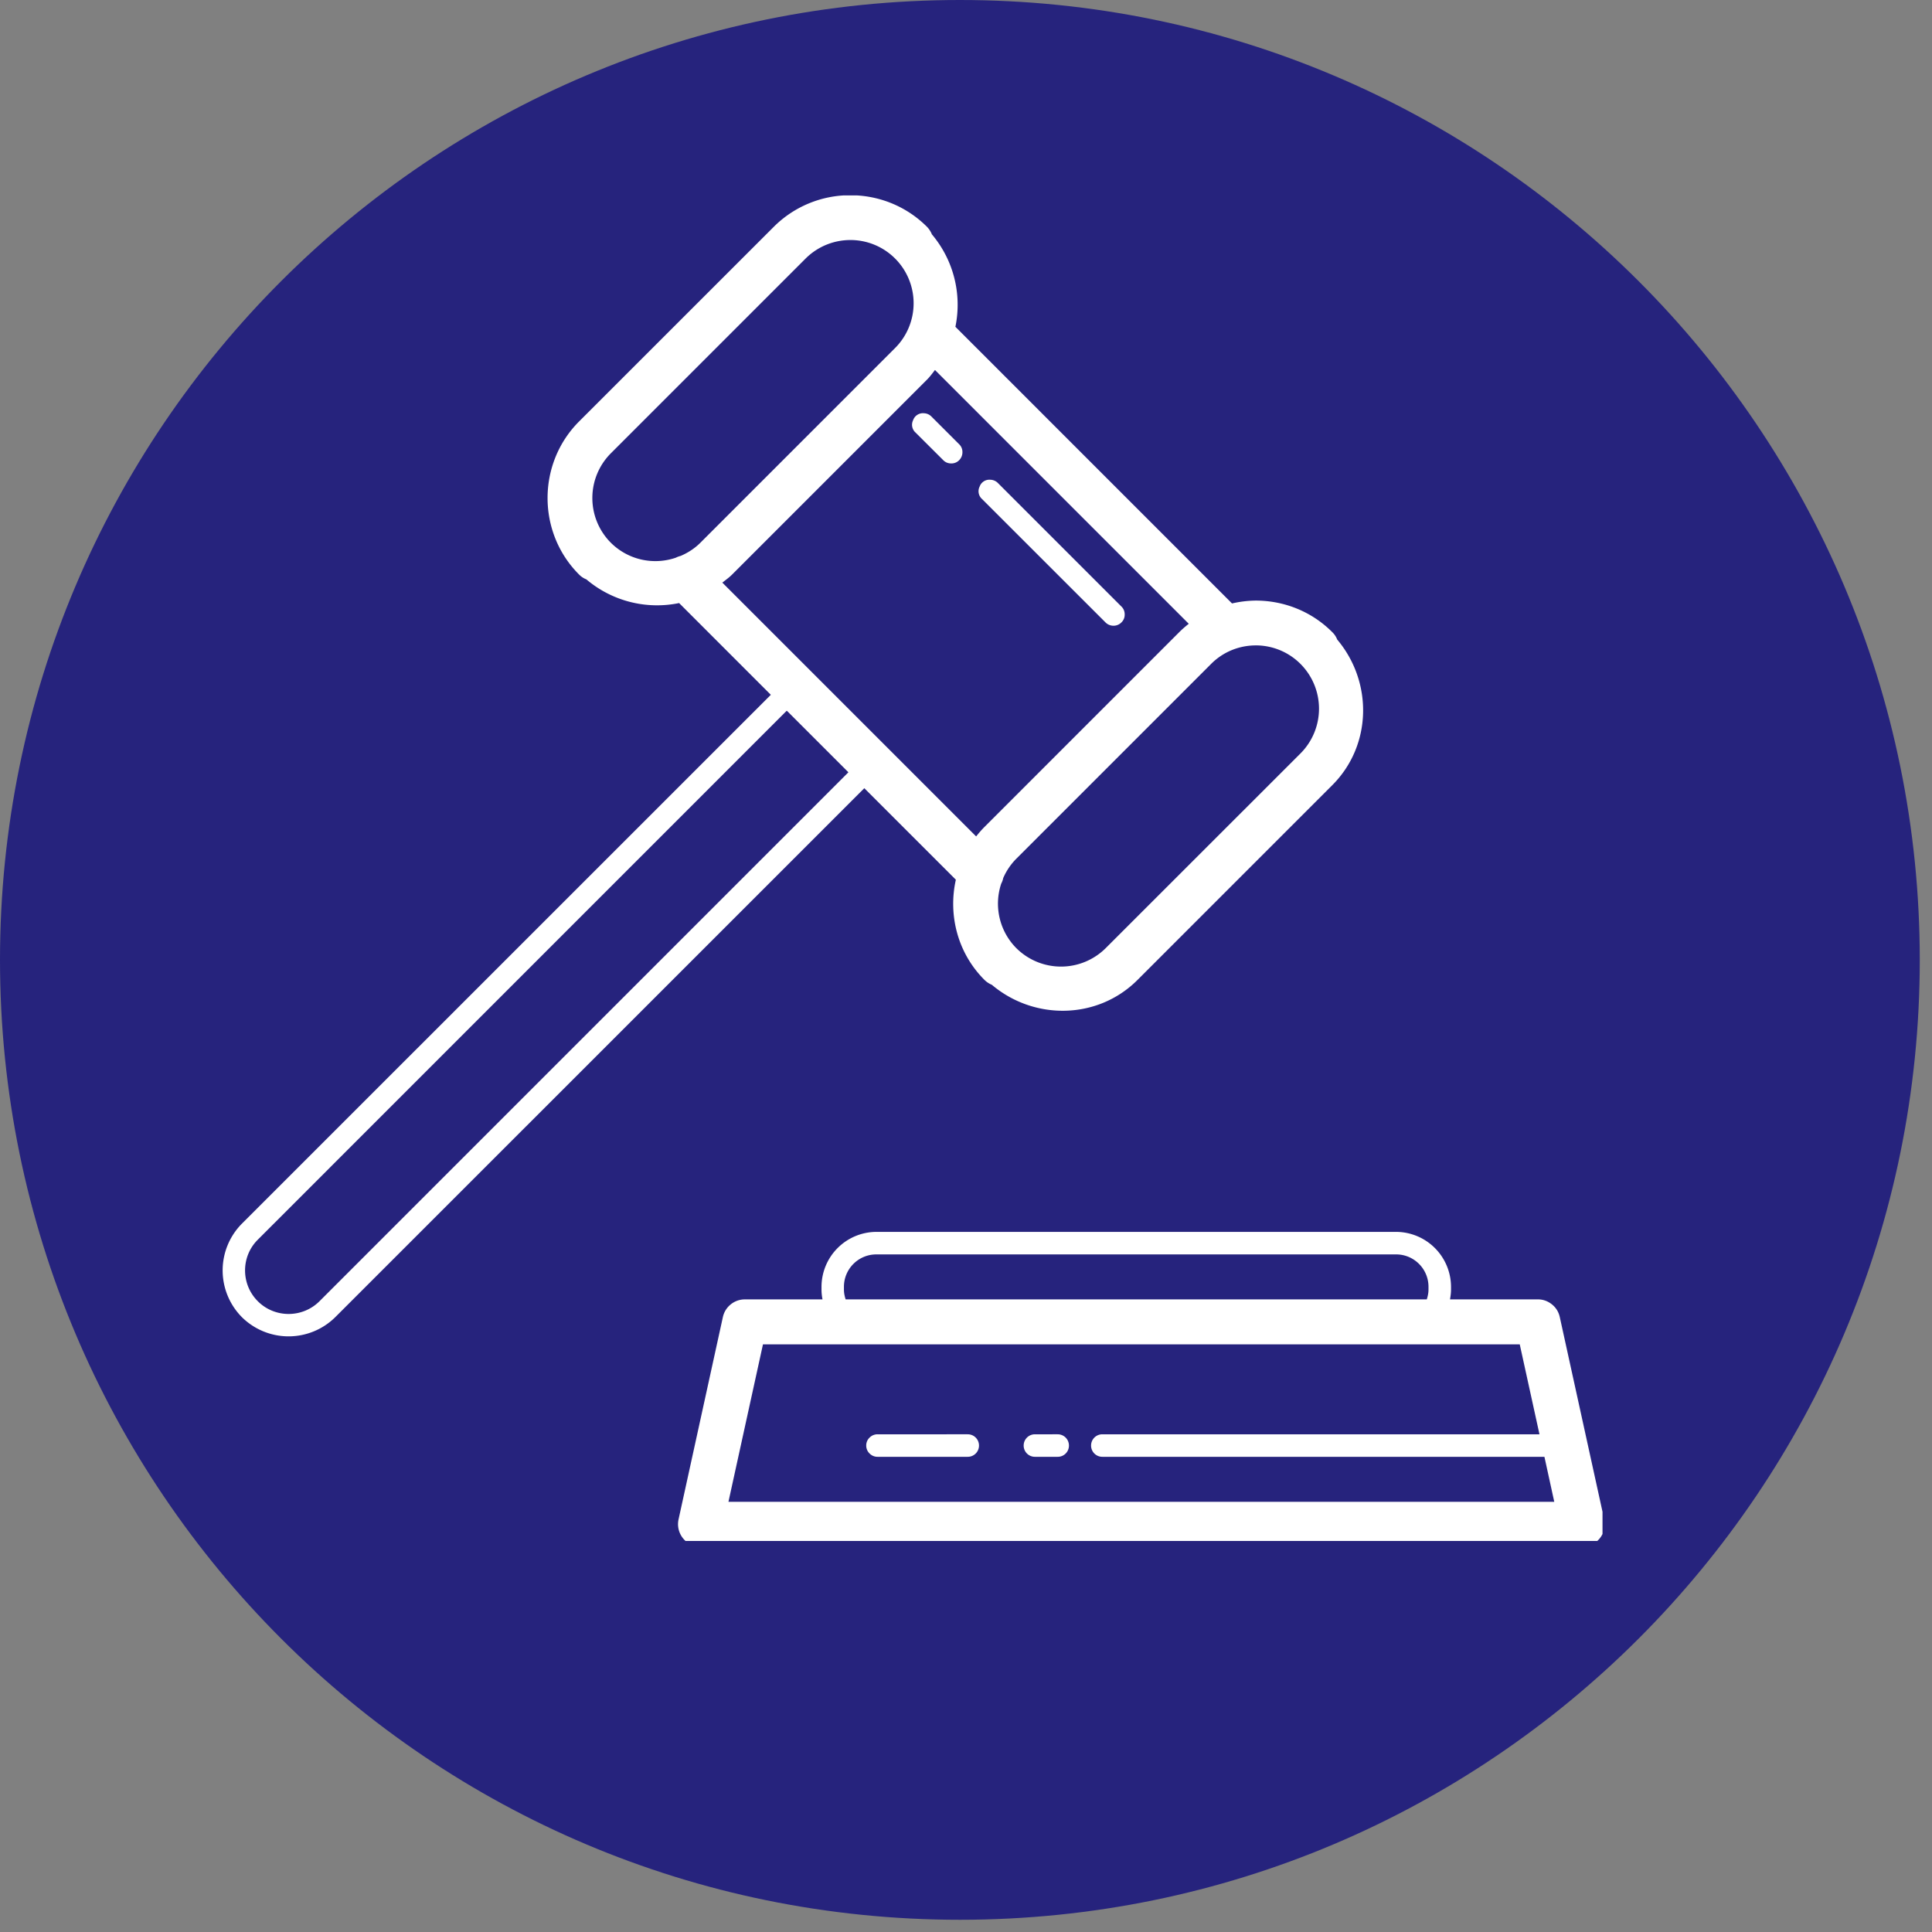
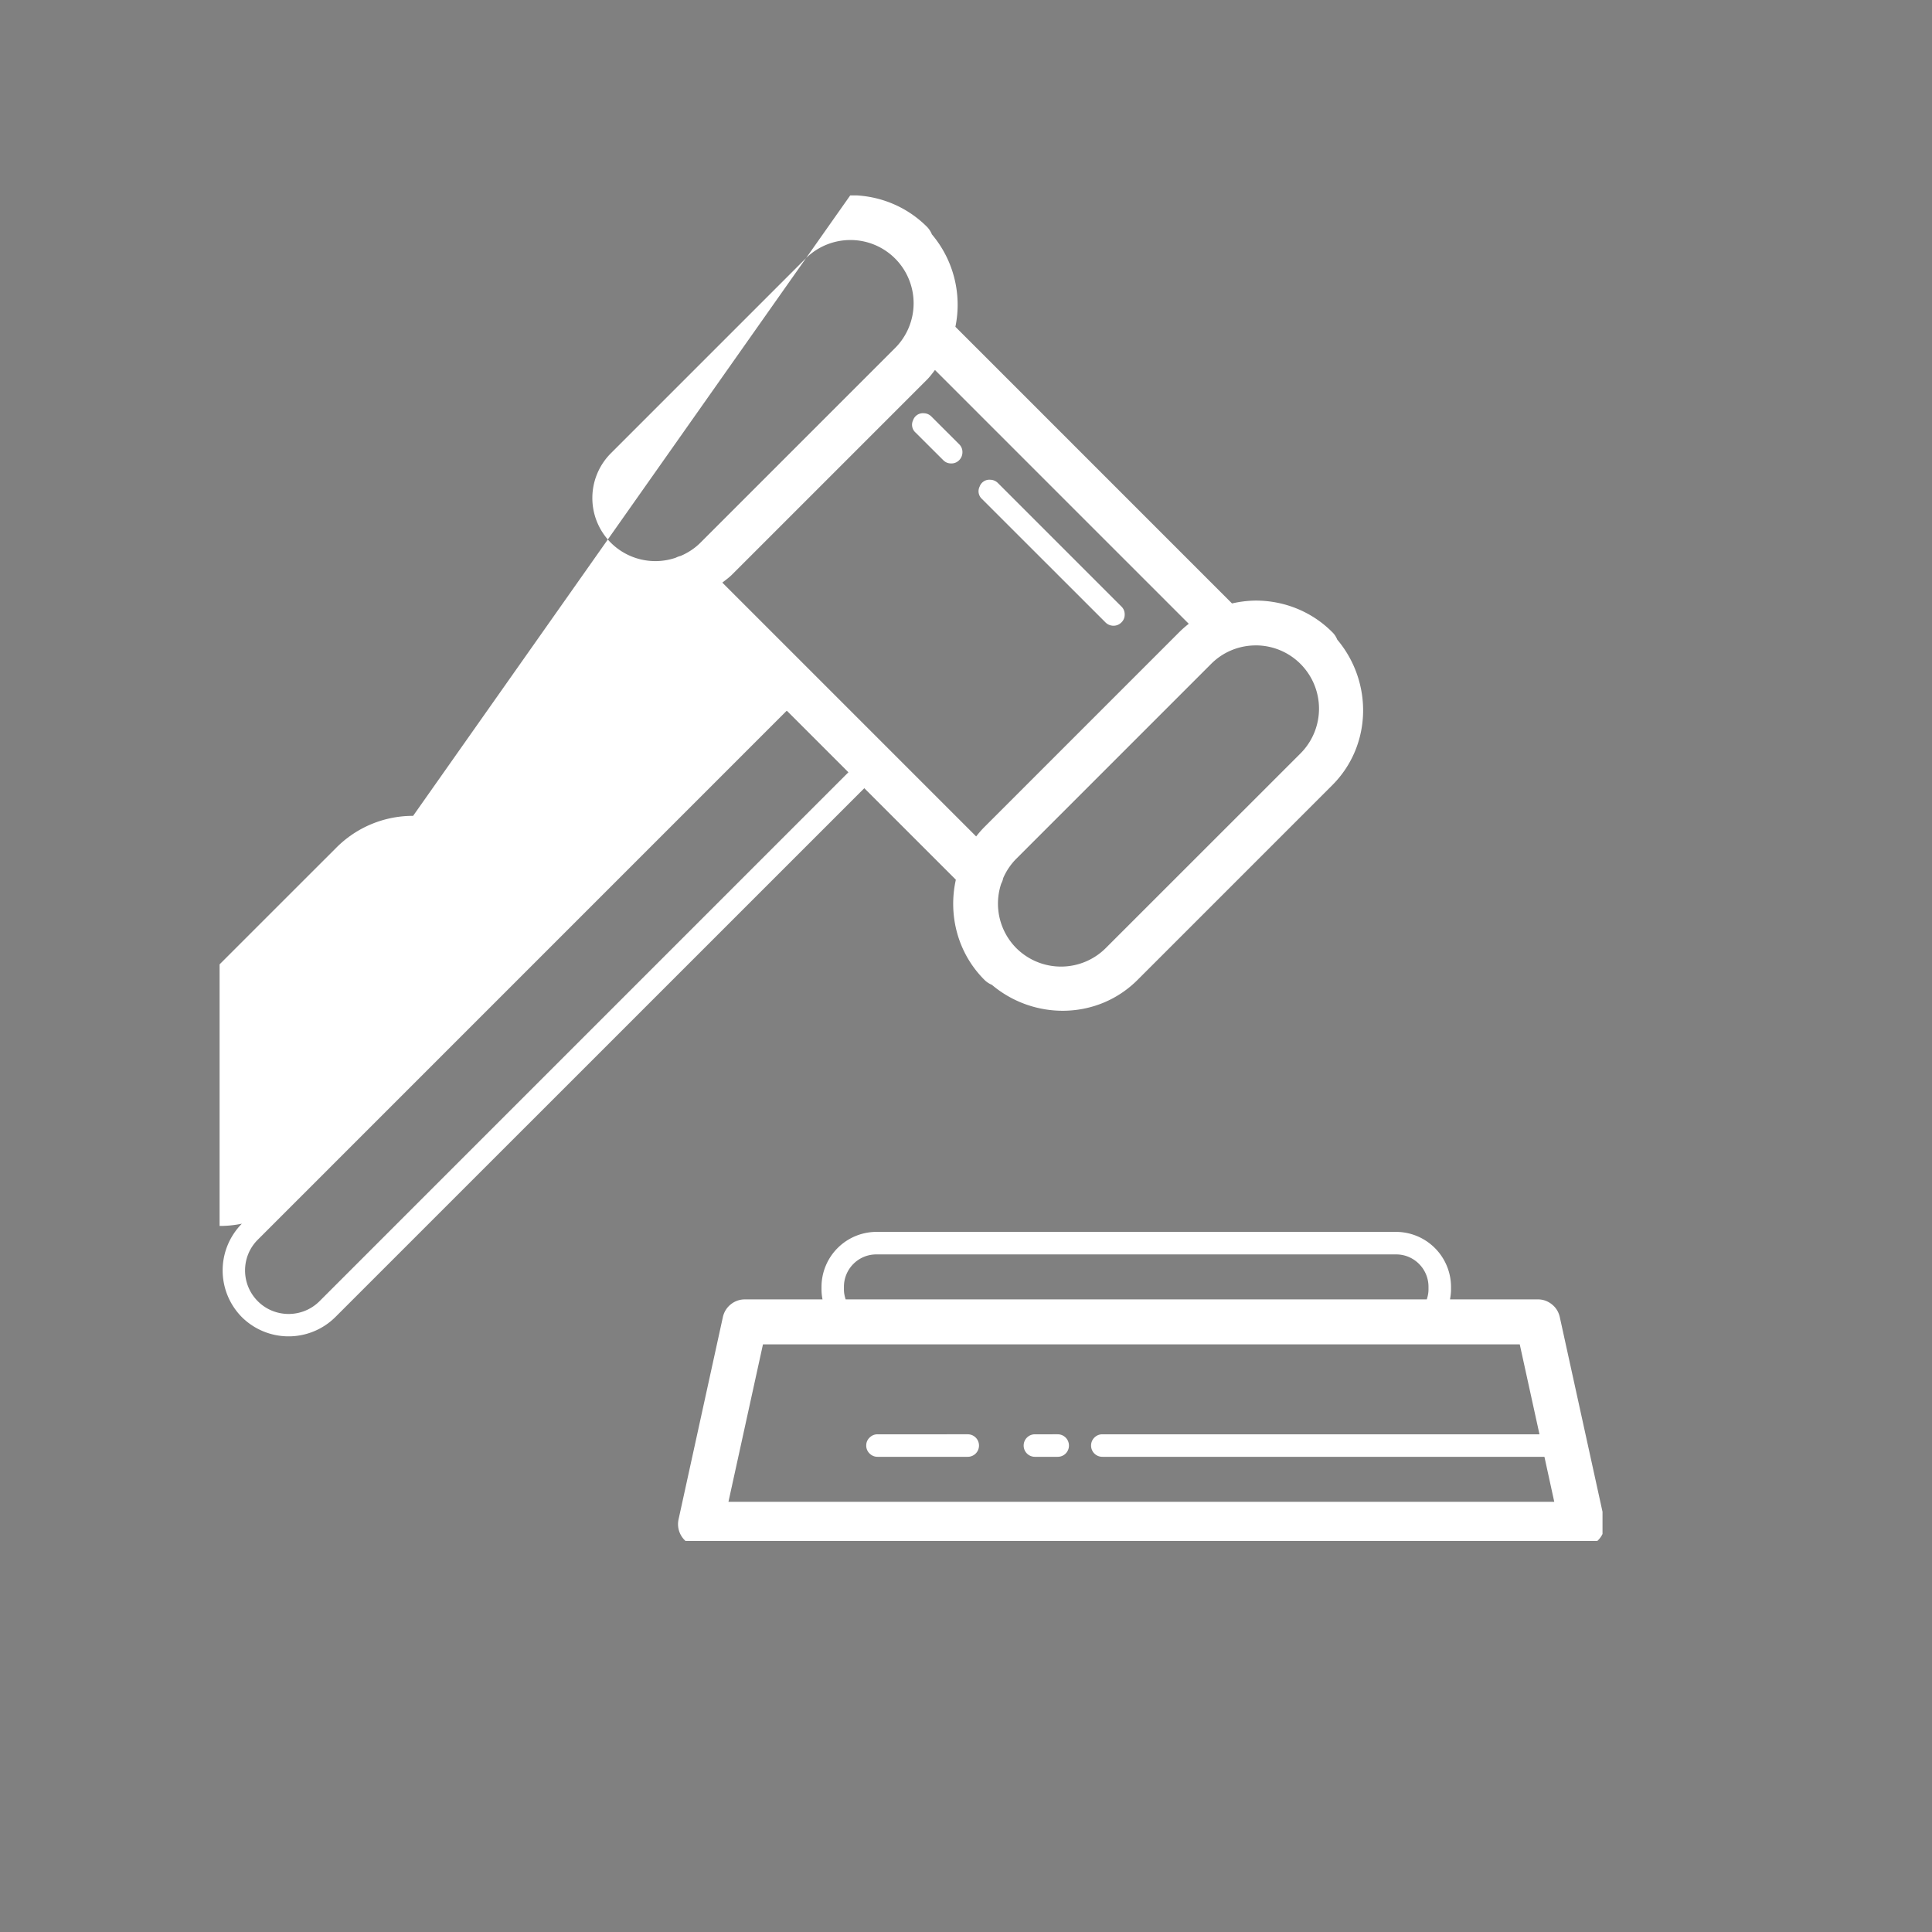
<svg xmlns="http://www.w3.org/2000/svg" width="130" viewBox="0 0 97.5 97.5" height="130" version="1.0">
  <rect x="0" y="0" width="97.5" height="97.5" fill="#808080" stroke="none" />
  <defs>
    <clipPath id="a">
      <path d="M0 0h96.883v96.883H0zm0 0" />
    </clipPath>
    <clipPath id="b">
      <path d="M48.441 0C21.687 0 0 21.688 0 48.441c0 26.754 21.688 48.442 48.441 48.442 26.754 0 48.442-21.688 48.442-48.442S75.195 0 48.44 0zm0 0" />
    </clipPath>
    <clipPath id="c">
      <path d="M11.082 9.863h69.79v67.903h-69.79zm0 0" />
    </clipPath>
  </defs>
  <g clip-path="url(#a)">
    <g clip-path="url(#b)">
-       <path fill="#26237d" d="M0 0h96.883v96.883H0zm0 0" />
-     </g>
+       </g>
  </g>
  <g clip-path="url(#c)">
-     <path fill="#fff" d="M42.914 9.852c1.402 0 2.8.53 3.863 1.59.106.109.188.234.246.37v.008a5.508 5.508 0 011.192 4.672l13.96 13.961a5.618 5.618 0 011.196-.144c1.402 0 2.805.53 3.863 1.593.11.106.192.23.25.375 1.801 2.137 1.762 5.336-.25 7.348l-9.828 9.828c-2.011 2.012-5.215 2.05-7.351.246a1.14 1.14 0 01-.371-.246c-1.368-1.363-1.84-3.293-1.446-5.058l-4.62-4.618L16.921 66.47a3.35 3.35 0 01-4.715 0 3.35 3.35 0 010-4.715l26.695-26.691-4.629-4.63a5.514 5.514 0 01-4.68-1.195 1.063 1.063 0 01-.37-.246c-2.118-2.117-2.118-5.601 0-7.722l9.832-9.829a5.447 5.447 0 013.86-1.59zm0 2.261c-.816 0-1.633.313-2.258.934l-9.828 9.828a3.195 3.195 0 000 4.516 3.184 3.184 0 003.277.754c.079-.04.16-.07.243-.09.359-.153.703-.371.996-.664l9.828-9.828a3.195 3.195 0 000-4.516 3.182 3.182 0 00-2.258-.934zm4.27 6.559c-.13.168-.254.34-.407.492l-9.828 9.828c-.156.156-.328.278-.496.41l12.809 12.809c.133-.168.27-.328.422-.48l9.828-9.829c.152-.152.316-.293.48-.422zm-.563 2.183a.548.548 0 01.39.172l1.384 1.383a.541.541 0 01.175.406.567.567 0 01-.164.407.539.539 0 01-.41.164.543.543 0 01-.402-.172l-1.387-1.383a.525.525 0 01-.125-.629.522.522 0 01.54-.348zm3.356 3.356a.555.555 0 01.39.172l6.219 6.219a.537.537 0 01.172.402.53.53 0 01-.164.406.555.555 0 01-.407.168.571.571 0 01-.406-.176l-6.218-6.215a.525.525 0 01-.126-.628.522.522 0 01.54-.348zm13.394 8.36c-.816 0-1.633.312-2.254.937l-9.828 9.828a3.195 3.195 0 00-.66.973c-.02.101-.055.195-.102.285a3.186 3.186 0 00.762 3.254 3.197 3.197 0 004.512 0l9.832-9.828a3.197 3.197 0 000-4.512 3.185 3.185 0 00-2.262-.938zm-23.668 3.296L13.012 62.56c-.86.855-.86 2.25 0 3.109.855.855 2.25.855 3.11 0l26.694-26.695-3.07-3.07a.408.408 0 01-.043-.036zm30.758 26.301a2.782 2.782 0 012.766 2.77v.14c0 .172-.024.336-.051.496h4.43c.269 0 .503.086.71.25.211.168.34.383.399.64l2.242 10.216a1.136 1.136 0 01-1.11 1.379H35.353c-.172 0-.336-.04-.489-.114a1.105 1.105 0 01-.394-.312 1.136 1.136 0 01-.227-.953l2.238-10.215a1.13 1.13 0 01.399-.64 1.12 1.12 0 01.71-.25h3.919a2.574 2.574 0 01-.051-.497v-.14a2.78 2.78 0 012.766-2.77zm0 1.137H44.223c-.903 0-1.633.734-1.633 1.633v.14c0 .176.035.34.086.496h29.328c.05-.156.086-.32.086-.496v-.14c0-.899-.73-1.633-1.63-1.633zm6.234 4.539H38.504l-1.742 7.945h41.675l-.496-2.27H55.637a.567.567 0 01-.575-.57.567.567 0 01.574-.566h22.055zm-23.324 4.539a.567.567 0 01.574.566.564.564 0 01-.574.57h-1.137a.567.567 0 01-.574-.57.567.567 0 01.574-.566zm-4.539 0a.567.567 0 01.574.566.567.567 0 01-.574.57h-4.539a.56.56 0 01-.406-.164.552.552 0 01-.172-.406.54.54 0 01.172-.402.56.56 0 01.406-.164zm0 0" />
+     <path fill="#fff" d="M42.914 9.852c1.402 0 2.8.53 3.863 1.59.106.109.188.234.246.37v.008a5.508 5.508 0 011.192 4.672l13.96 13.961a5.618 5.618 0 011.196-.144c1.402 0 2.805.53 3.863 1.593.11.106.192.23.25.375 1.801 2.137 1.762 5.336-.25 7.348l-9.828 9.828c-2.011 2.012-5.215 2.05-7.351.246a1.14 1.14 0 01-.371-.246c-1.368-1.363-1.84-3.293-1.446-5.058l-4.62-4.618L16.921 66.47a3.35 3.35 0 01-4.715 0 3.35 3.35 0 010-4.715a5.514 5.514 0 01-4.68-1.195 1.063 1.063 0 01-.37-.246c-2.118-2.117-2.118-5.601 0-7.722l9.832-9.829a5.447 5.447 0 013.86-1.59zm0 2.261c-.816 0-1.633.313-2.258.934l-9.828 9.828a3.195 3.195 0 000 4.516 3.184 3.184 0 003.277.754c.079-.04.16-.07.243-.09.359-.153.703-.371.996-.664l9.828-9.828a3.195 3.195 0 000-4.516 3.182 3.182 0 00-2.258-.934zm4.27 6.559c-.13.168-.254.34-.407.492l-9.828 9.828c-.156.156-.328.278-.496.41l12.809 12.809c.133-.168.27-.328.422-.48l9.828-9.829c.152-.152.316-.293.48-.422zm-.563 2.183a.548.548 0 01.39.172l1.384 1.383a.541.541 0 01.175.406.567.567 0 01-.164.407.539.539 0 01-.41.164.543.543 0 01-.402-.172l-1.387-1.383a.525.525 0 01-.125-.629.522.522 0 01.54-.348zm3.356 3.356a.555.555 0 01.39.172l6.219 6.219a.537.537 0 01.172.402.53.53 0 01-.164.406.555.555 0 01-.407.168.571.571 0 01-.406-.176l-6.218-6.215a.525.525 0 01-.126-.628.522.522 0 01.54-.348zm13.394 8.36c-.816 0-1.633.312-2.254.937l-9.828 9.828a3.195 3.195 0 00-.66.973c-.02.101-.055.195-.102.285a3.186 3.186 0 00.762 3.254 3.197 3.197 0 004.512 0l9.832-9.828a3.197 3.197 0 000-4.512 3.185 3.185 0 00-2.262-.938zm-23.668 3.296L13.012 62.56c-.86.855-.86 2.25 0 3.109.855.855 2.25.855 3.11 0l26.694-26.695-3.07-3.07a.408.408 0 01-.043-.036zm30.758 26.301a2.782 2.782 0 012.766 2.77v.14c0 .172-.024.336-.051.496h4.43c.269 0 .503.086.71.25.211.168.34.383.399.64l2.242 10.216a1.136 1.136 0 01-1.11 1.379H35.353c-.172 0-.336-.04-.489-.114a1.105 1.105 0 01-.394-.312 1.136 1.136 0 01-.227-.953l2.238-10.215a1.13 1.13 0 01.399-.64 1.12 1.12 0 01.71-.25h3.919a2.574 2.574 0 01-.051-.497v-.14a2.78 2.78 0 012.766-2.77zm0 1.137H44.223c-.903 0-1.633.734-1.633 1.633v.14c0 .176.035.34.086.496h29.328c.05-.156.086-.32.086-.496v-.14c0-.899-.73-1.633-1.63-1.633zm6.234 4.539H38.504l-1.742 7.945h41.675l-.496-2.27H55.637a.567.567 0 01-.575-.57.567.567 0 01.574-.566h22.055zm-23.324 4.539a.567.567 0 01.574.566.564.564 0 01-.574.57h-1.137a.567.567 0 01-.574-.57.567.567 0 01.574-.566zm-4.539 0a.567.567 0 01.574.566.567.567 0 01-.574.57h-4.539a.56.56 0 01-.406-.164.552.552 0 01-.172-.406.54.54 0 01.172-.402.56.56 0 01.406-.164zm0 0" />
  </g>
</svg>